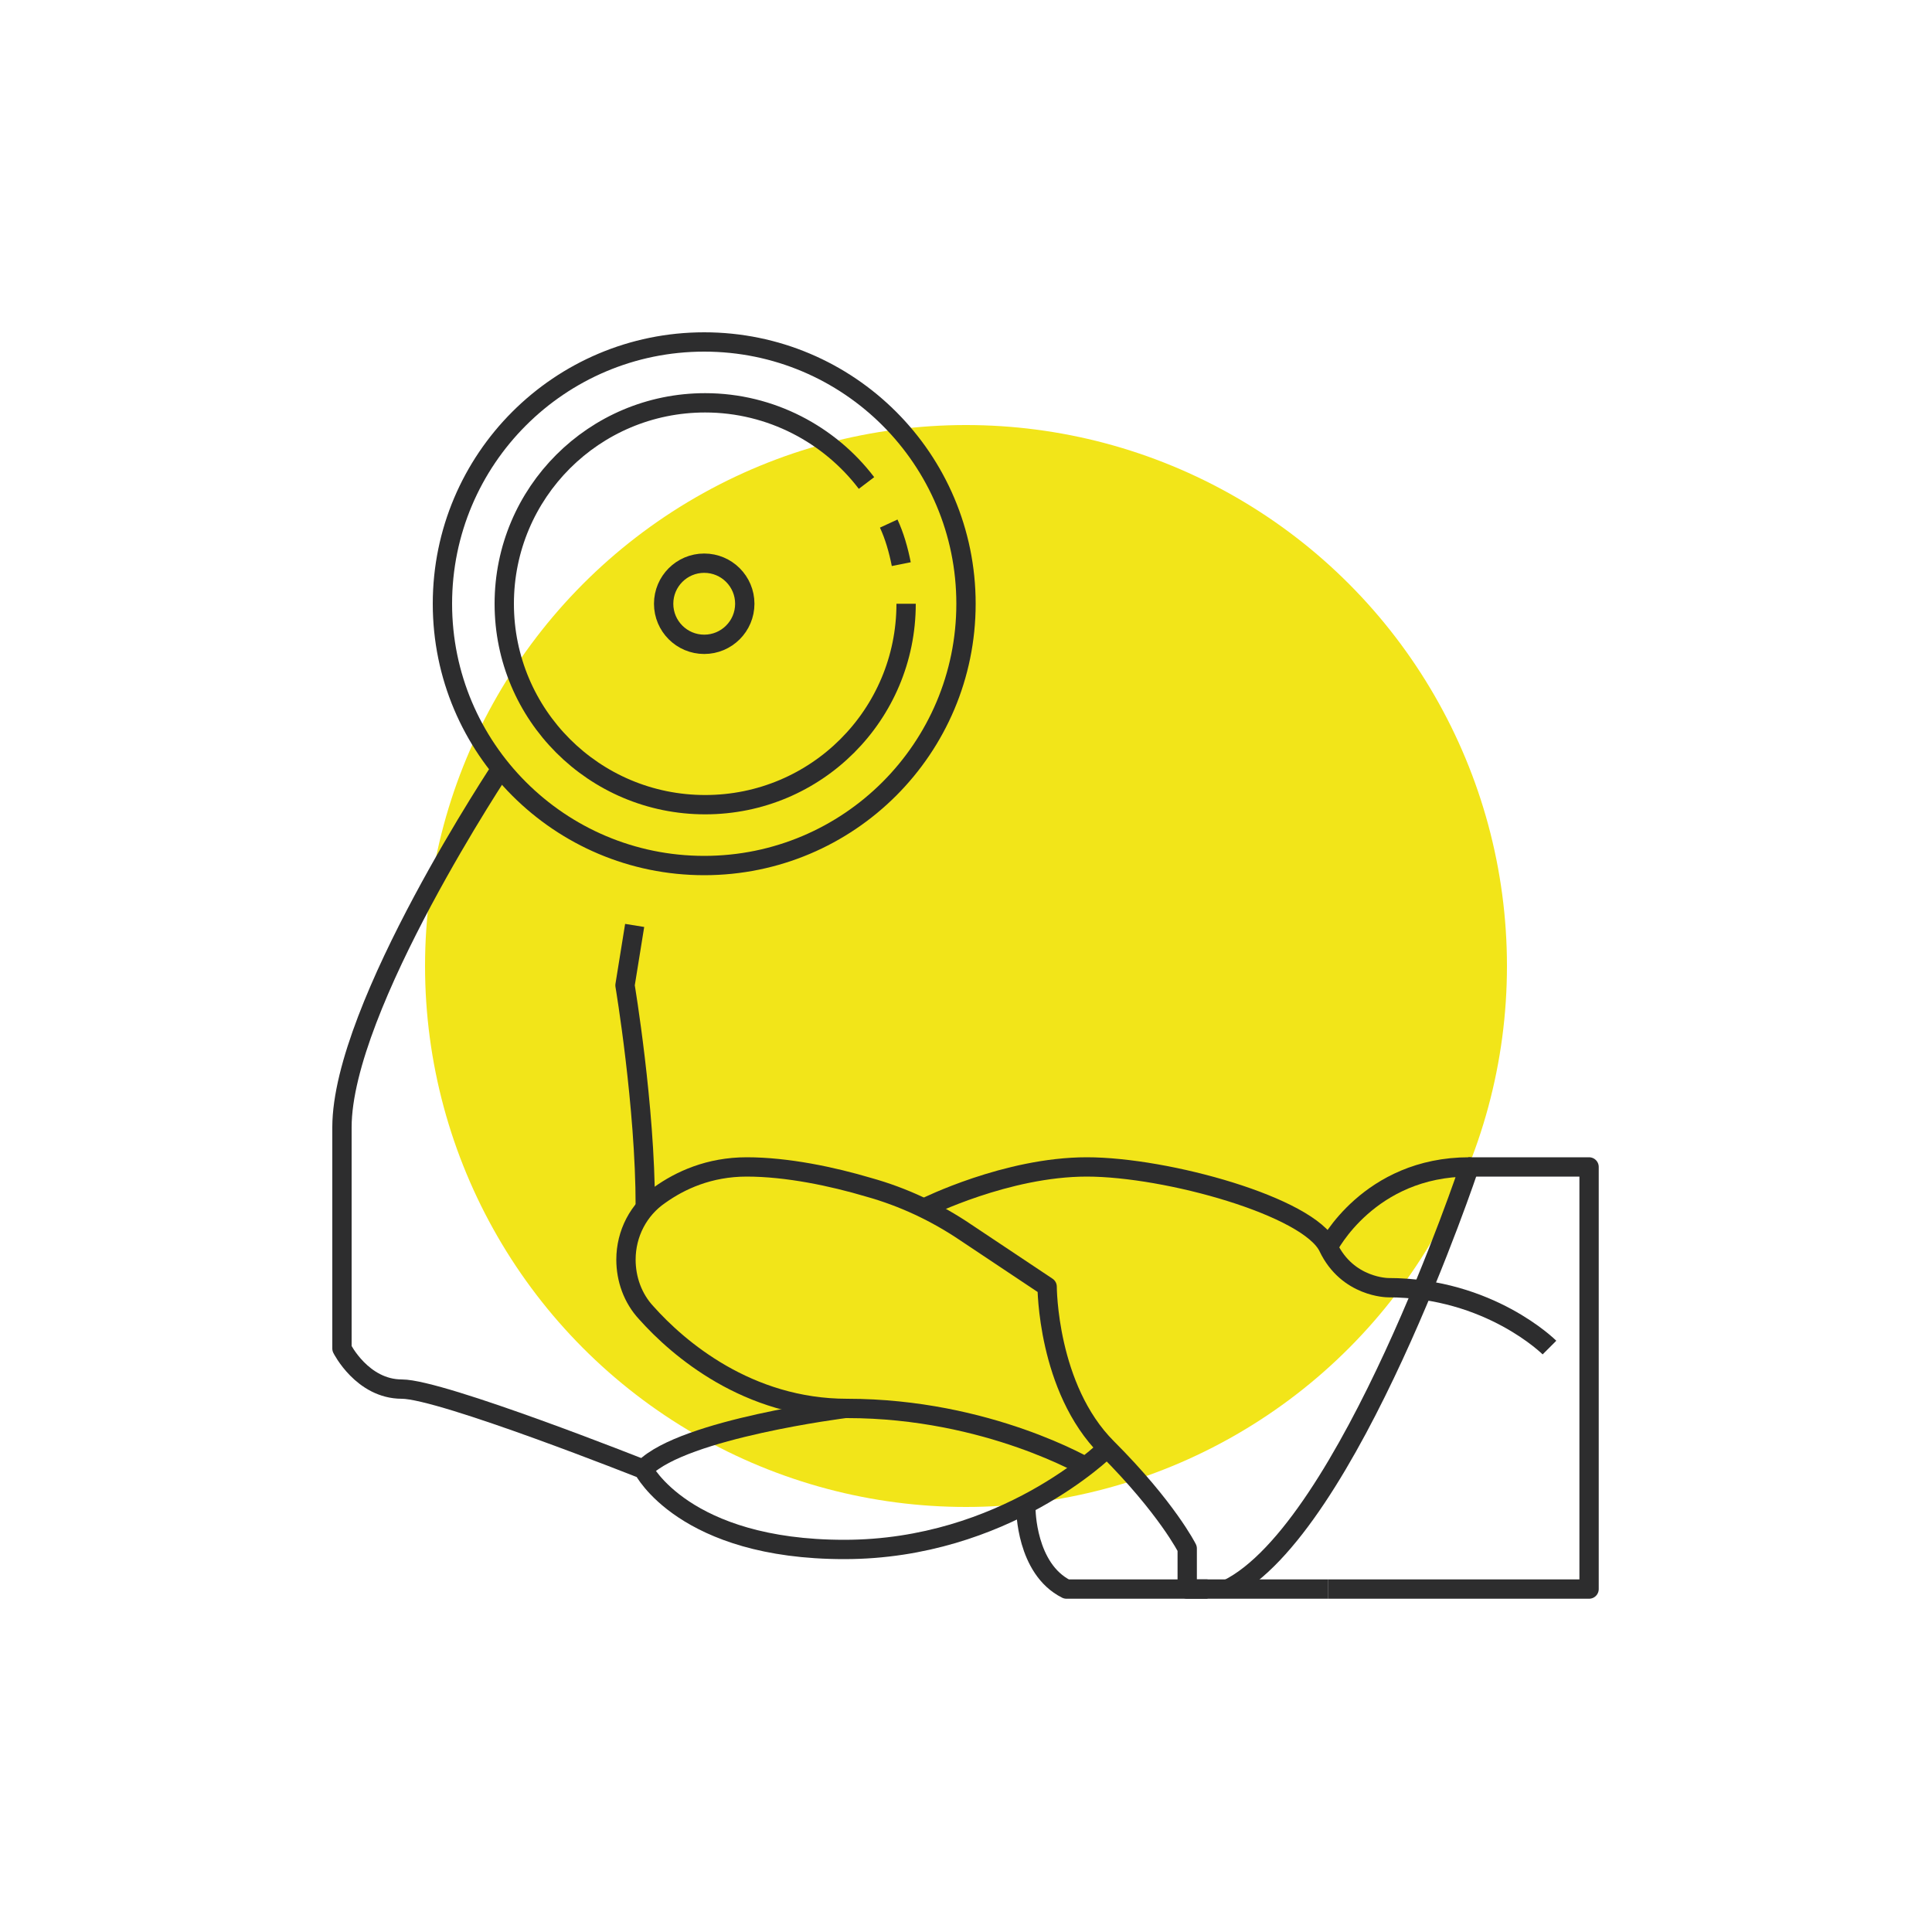
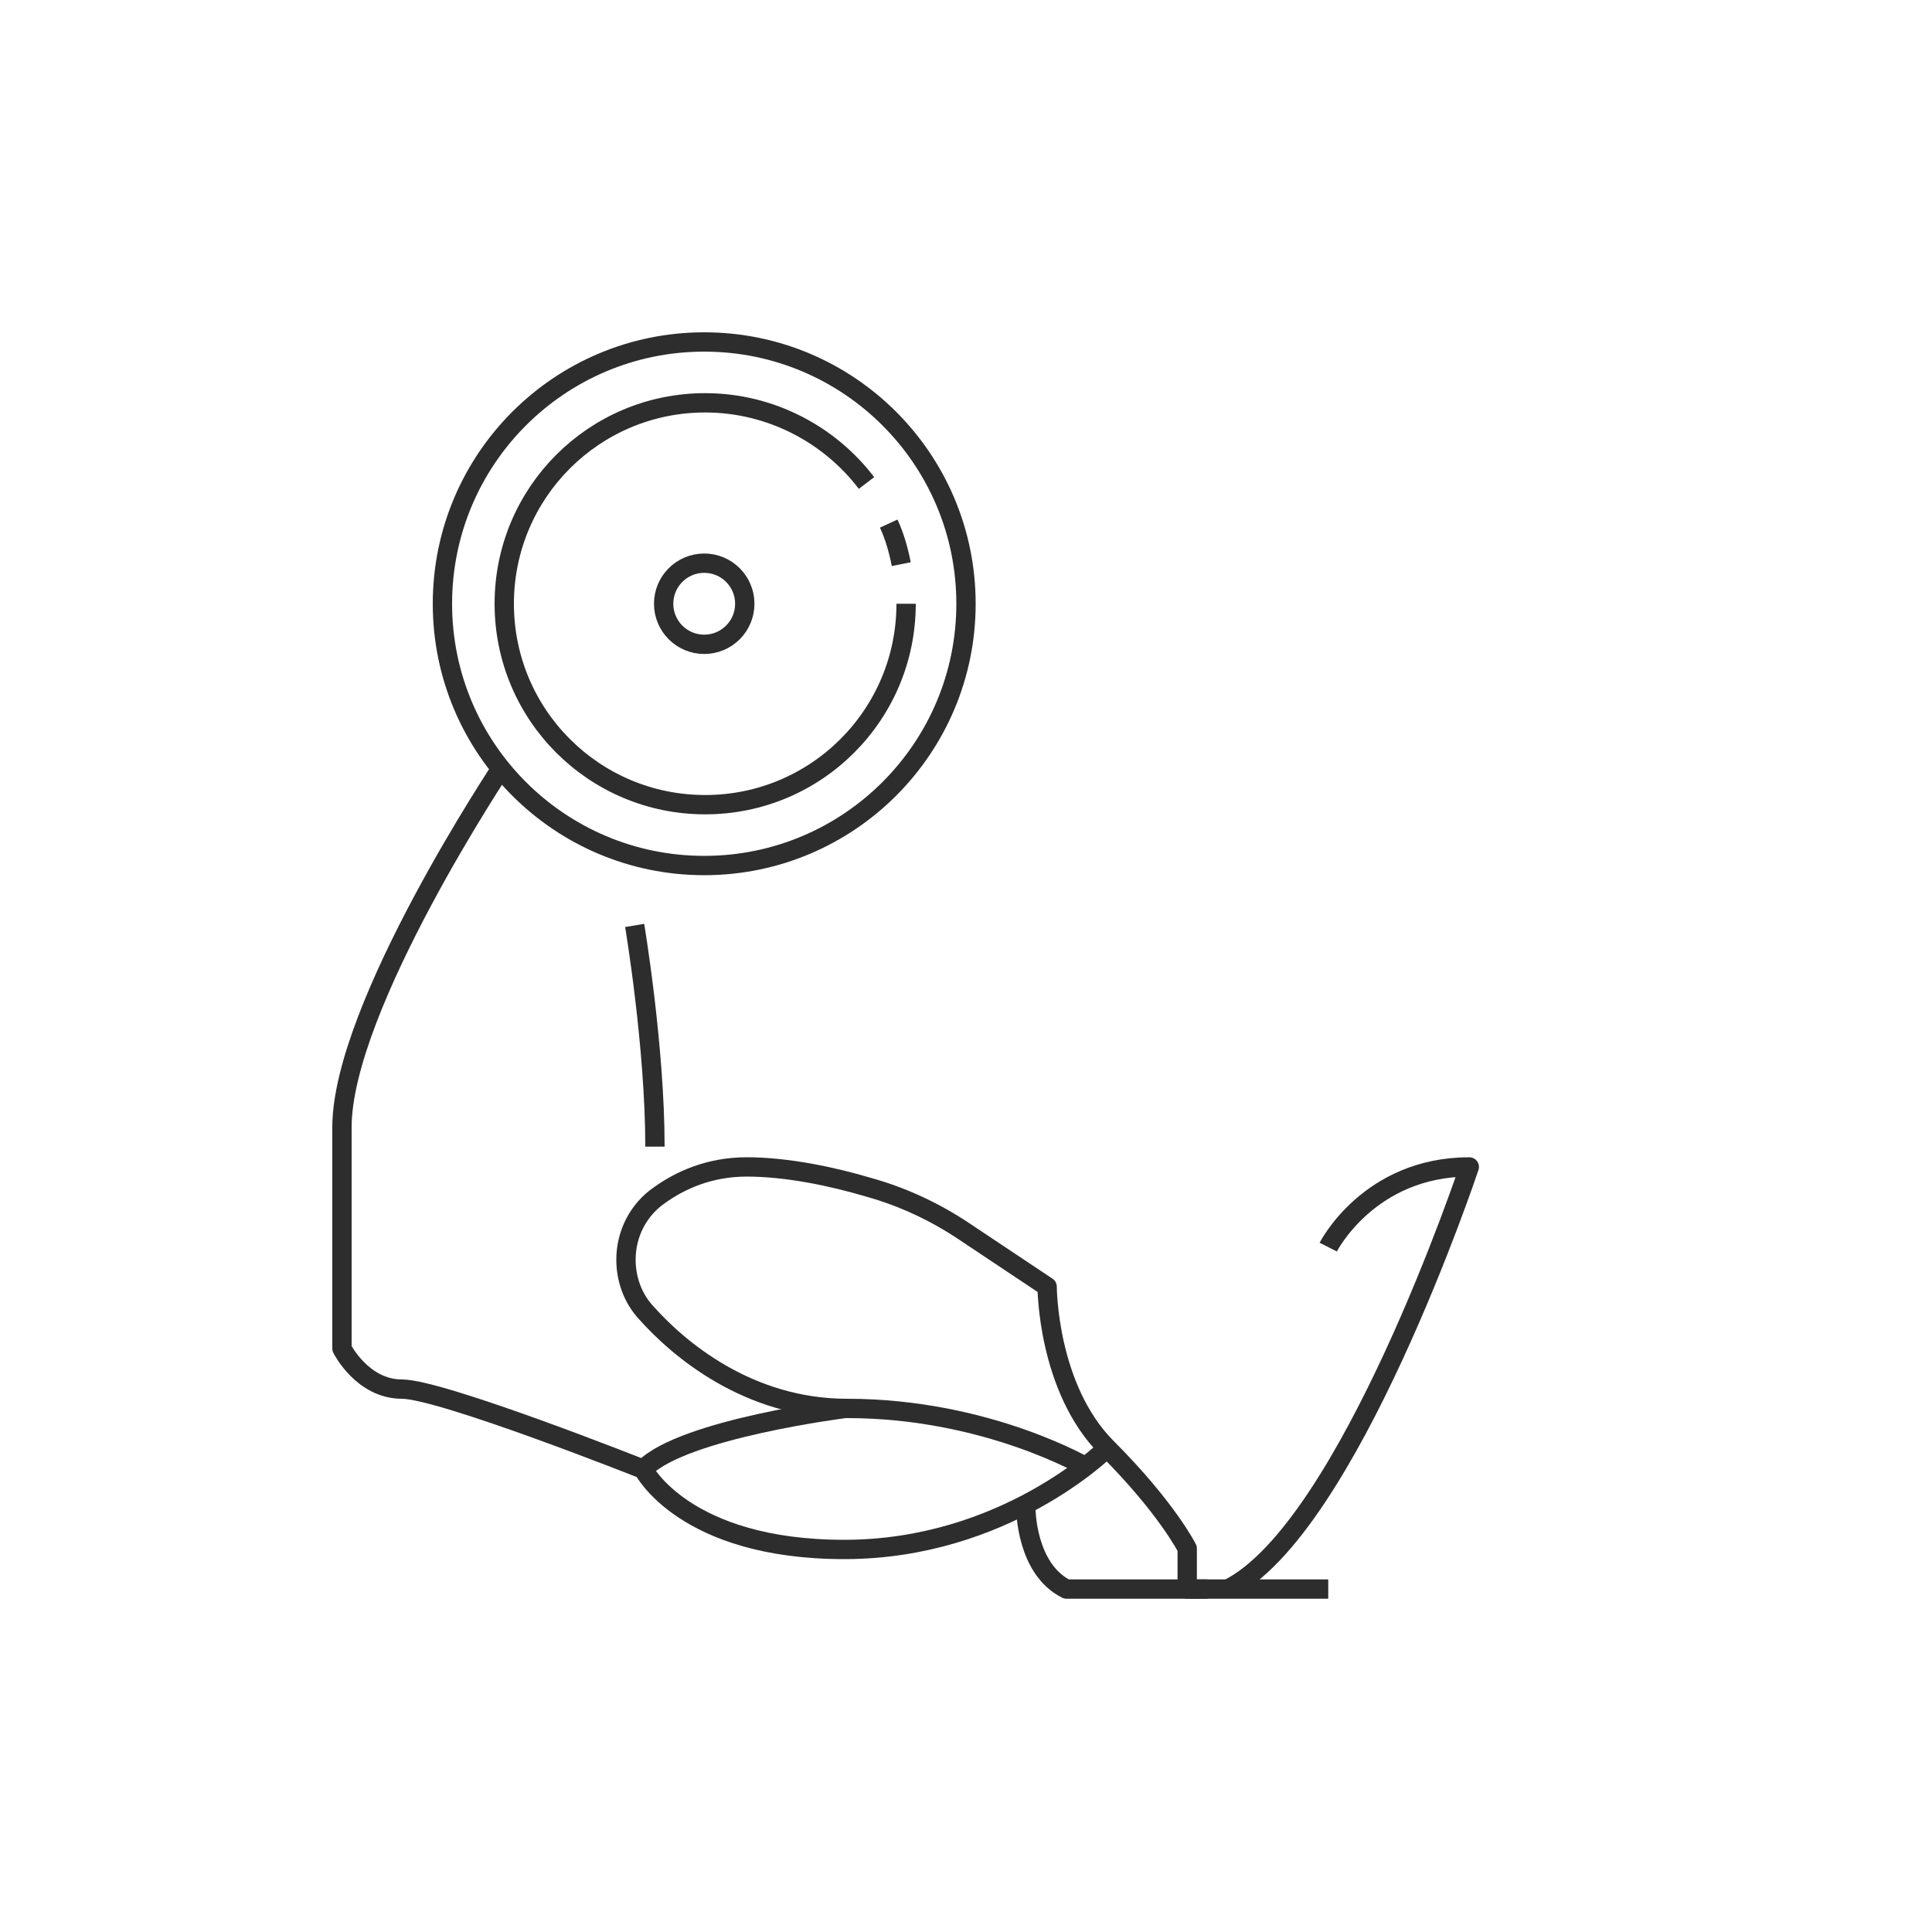
<svg xmlns="http://www.w3.org/2000/svg" version="1.1" id="Laag_1" x="0px" y="0px" viewBox="0 0 200 200" style="enable-background:new 0 0 200 200;" xml:space="preserve">
  <style type="text/css">
	.st0{fill:#F2E519;}
	.st1{fill:none;stroke:#2D2D2E;stroke-width:2;stroke-linejoin:round;stroke-miterlimit:10;}
</style>
-   <circle class="st0" cx="100" cy="100" r="56" />
  <g>
    <g>
      <circle class="st1" cx="72.9" cy="62.5" r="27.1" />
      <path class="st1" d="M92,54.2c0.6,1.3,1,2.7,1.3,4.2" />
      <path class="st1" d="M93.8,62.5c0,11.5-9.3,20.8-20.8,20.8c-11.5,0-20.8-9.3-20.8-20.8c0-11.5,9.3-20.8,20.8-20.8    c6.8,0,12.9,3.3,16.7,8.3" />
      <circle class="st1" cx="72.9" cy="62.5" r="4.2" />
    </g>
-     <path class="st1" d="M65.7,95.8l-1,6.2c0,0,2.1,12.5,2.1,22.9" />
+     <path class="st1" d="M65.7,95.8c0,0,2.1,12.5,2.1,22.9" />
    <path class="st1" d="M52.1,79.2c0,0-16.7,25-16.7,37.5s0,22.9,0,22.9s2.1,4.2,6.2,4.2s25,8.3,25,8.3s4.2,8.3,20.8,8.3   s27.1-10.4,27.1-10.4" />
    <path class="st1" d="M106.2,156.2c0,0,0,6.2,4.2,8.3H125" />
-     <path class="st1" d="M160.4,139.5c0,0-6.2-6.2-16.7-6.2c0,0-4.2,0-6.2-4.2s-16.7-8.3-25-8.3S95.8,125,95.8,125" />
    <path class="st1" d="M87.5,145.8c0,0-16.7,2.1-20.8,6.2" />
    <path class="st1" d="M137.5,164.5h-14.6v-4.2c0,0-2.1-4.2-8.3-10.4c-6.2-6.2-6.2-16.7-6.2-16.7l-8.4-5.6c-3.1-2.1-6.5-3.7-10.1-4.7   c-3.7-1.1-8.4-2.1-12.6-2.1c-3.9,0-6.9,1.4-9,2.9c-2.2,1.5-3.5,4-3.5,6.7l0,0c0,2,0.7,4,2.1,5.5c3.3,3.7,10.5,9.9,20.8,9.9   c14.6,0,25,6.2,25,6.2" />
    <path class="st1" d="M137.5,129.1c0,0,4.2-8.3,14.6-8.3c0,0-12.5,37.5-25,43.7" />
-     <polyline class="st1" points="152,120.8 164.5,120.8 164.5,164.5 137.5,164.5  " />
  </g>
</svg>